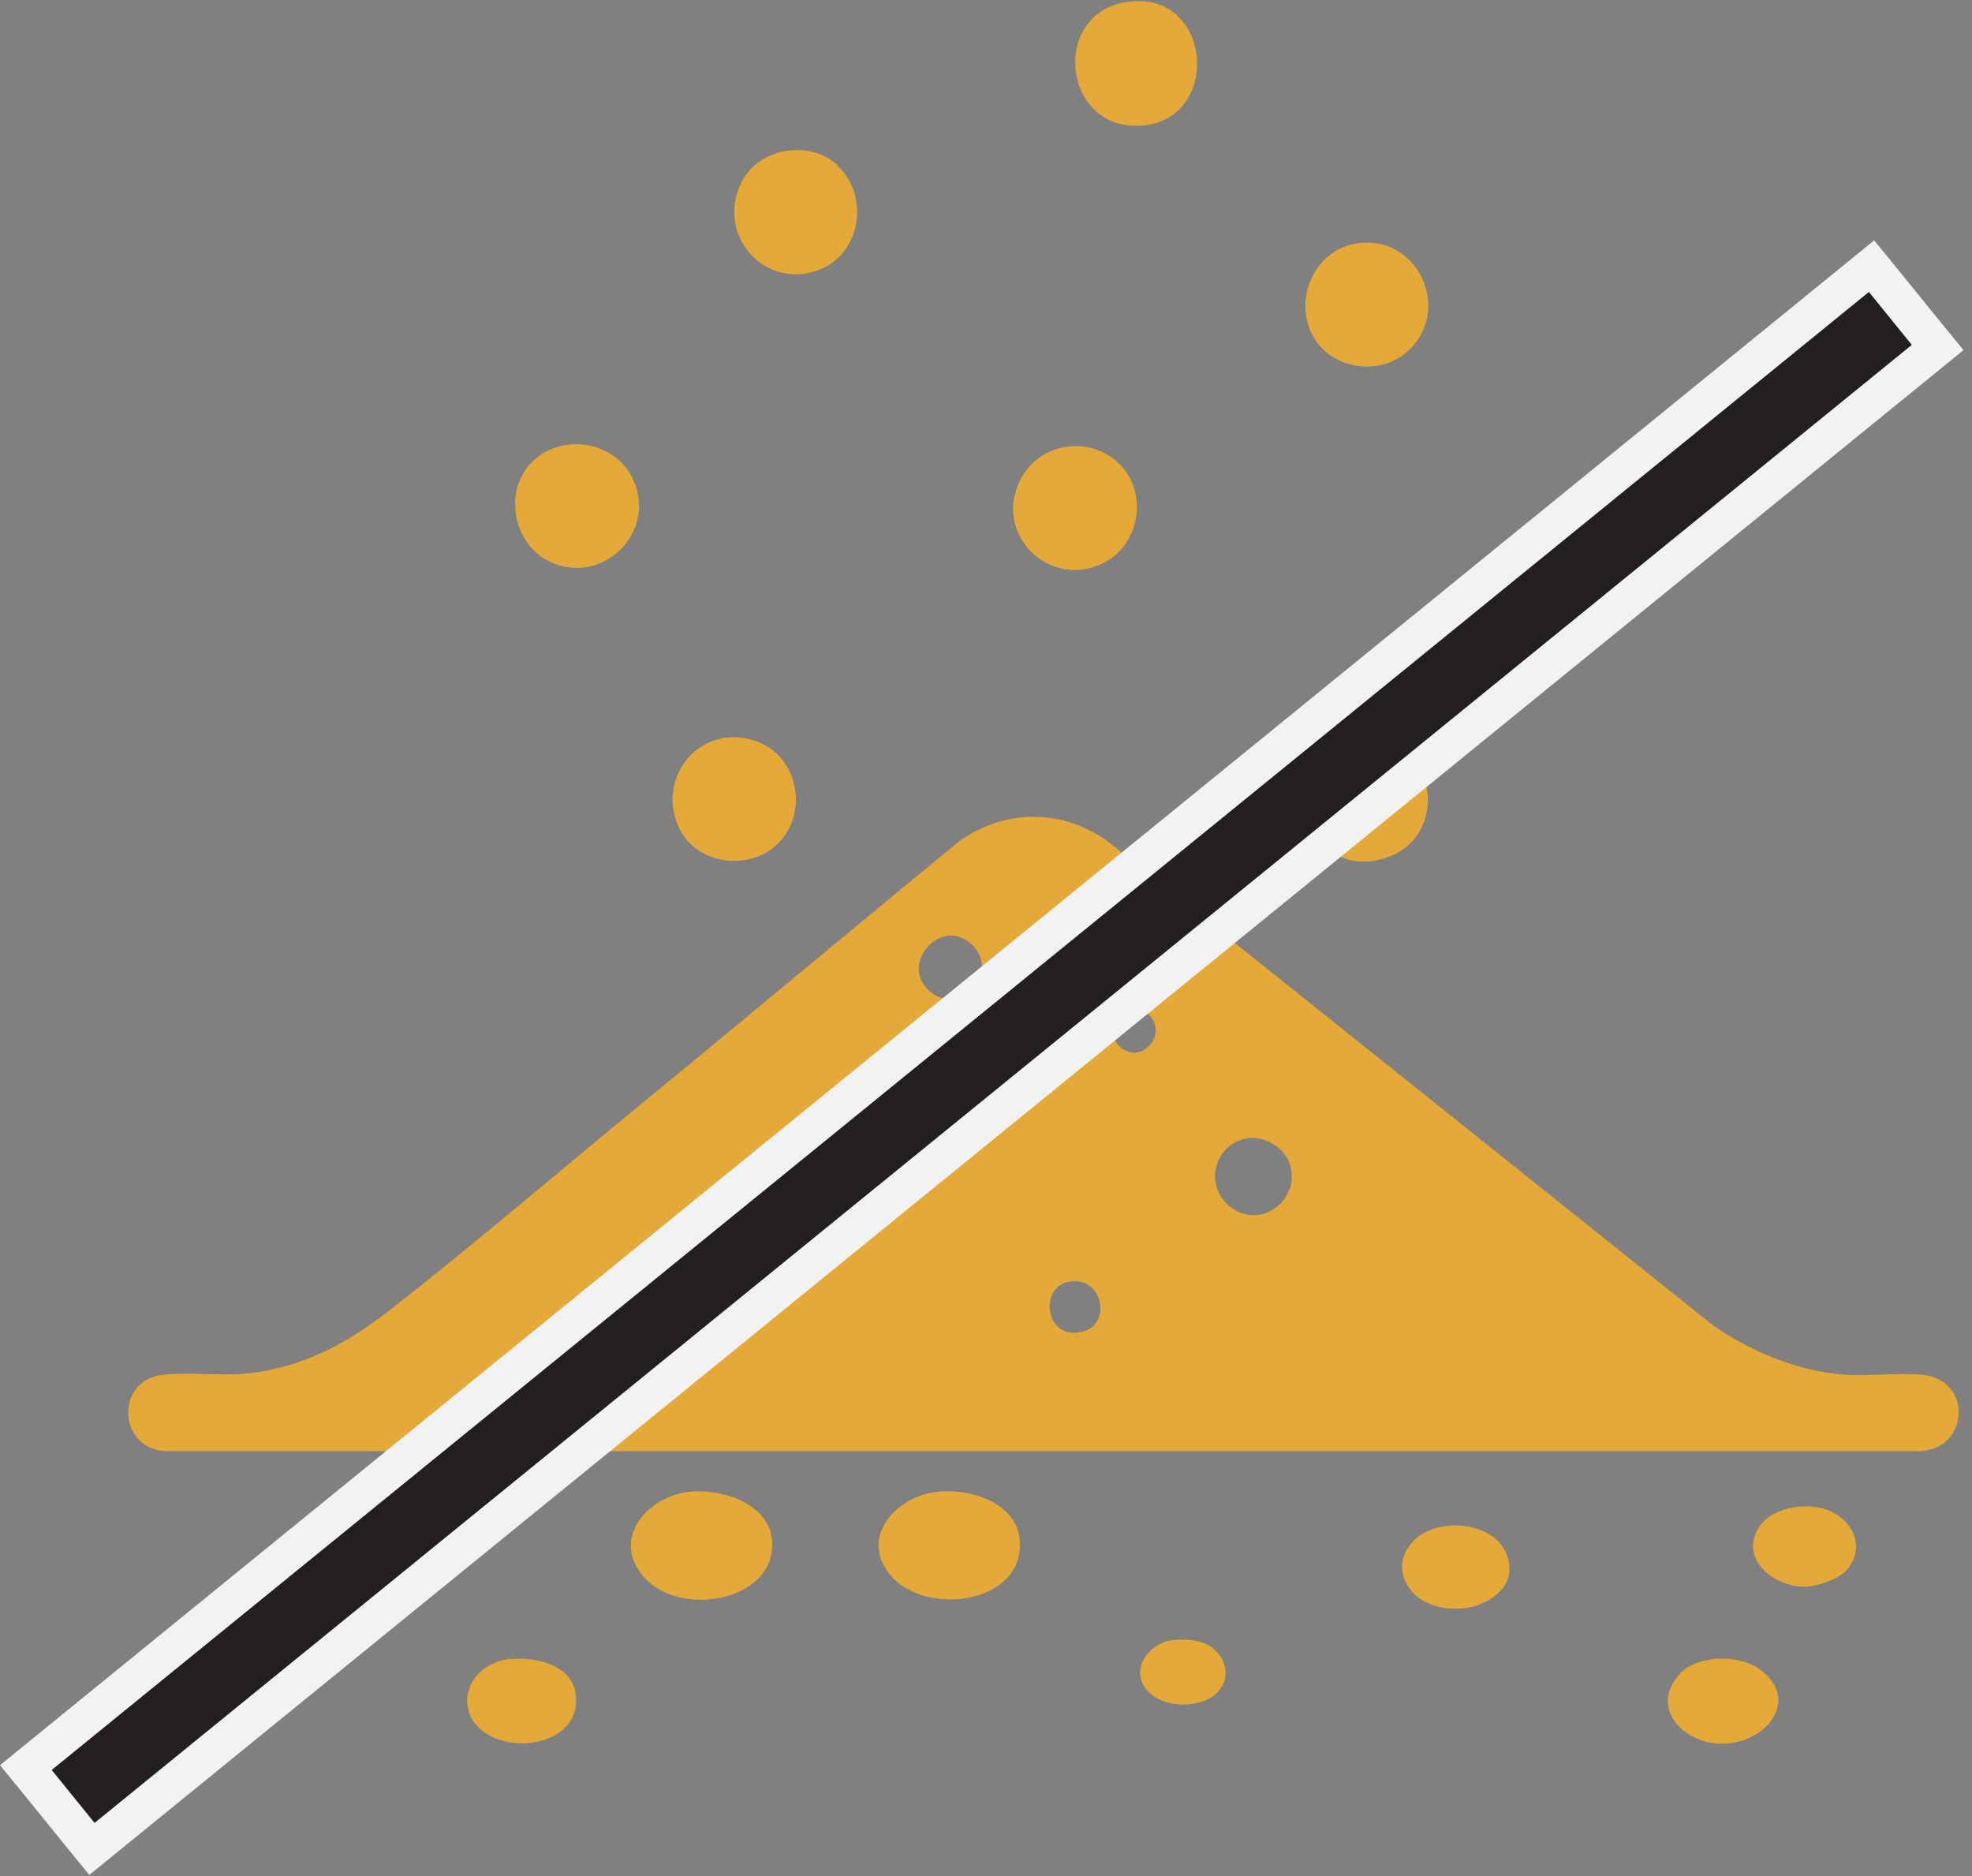
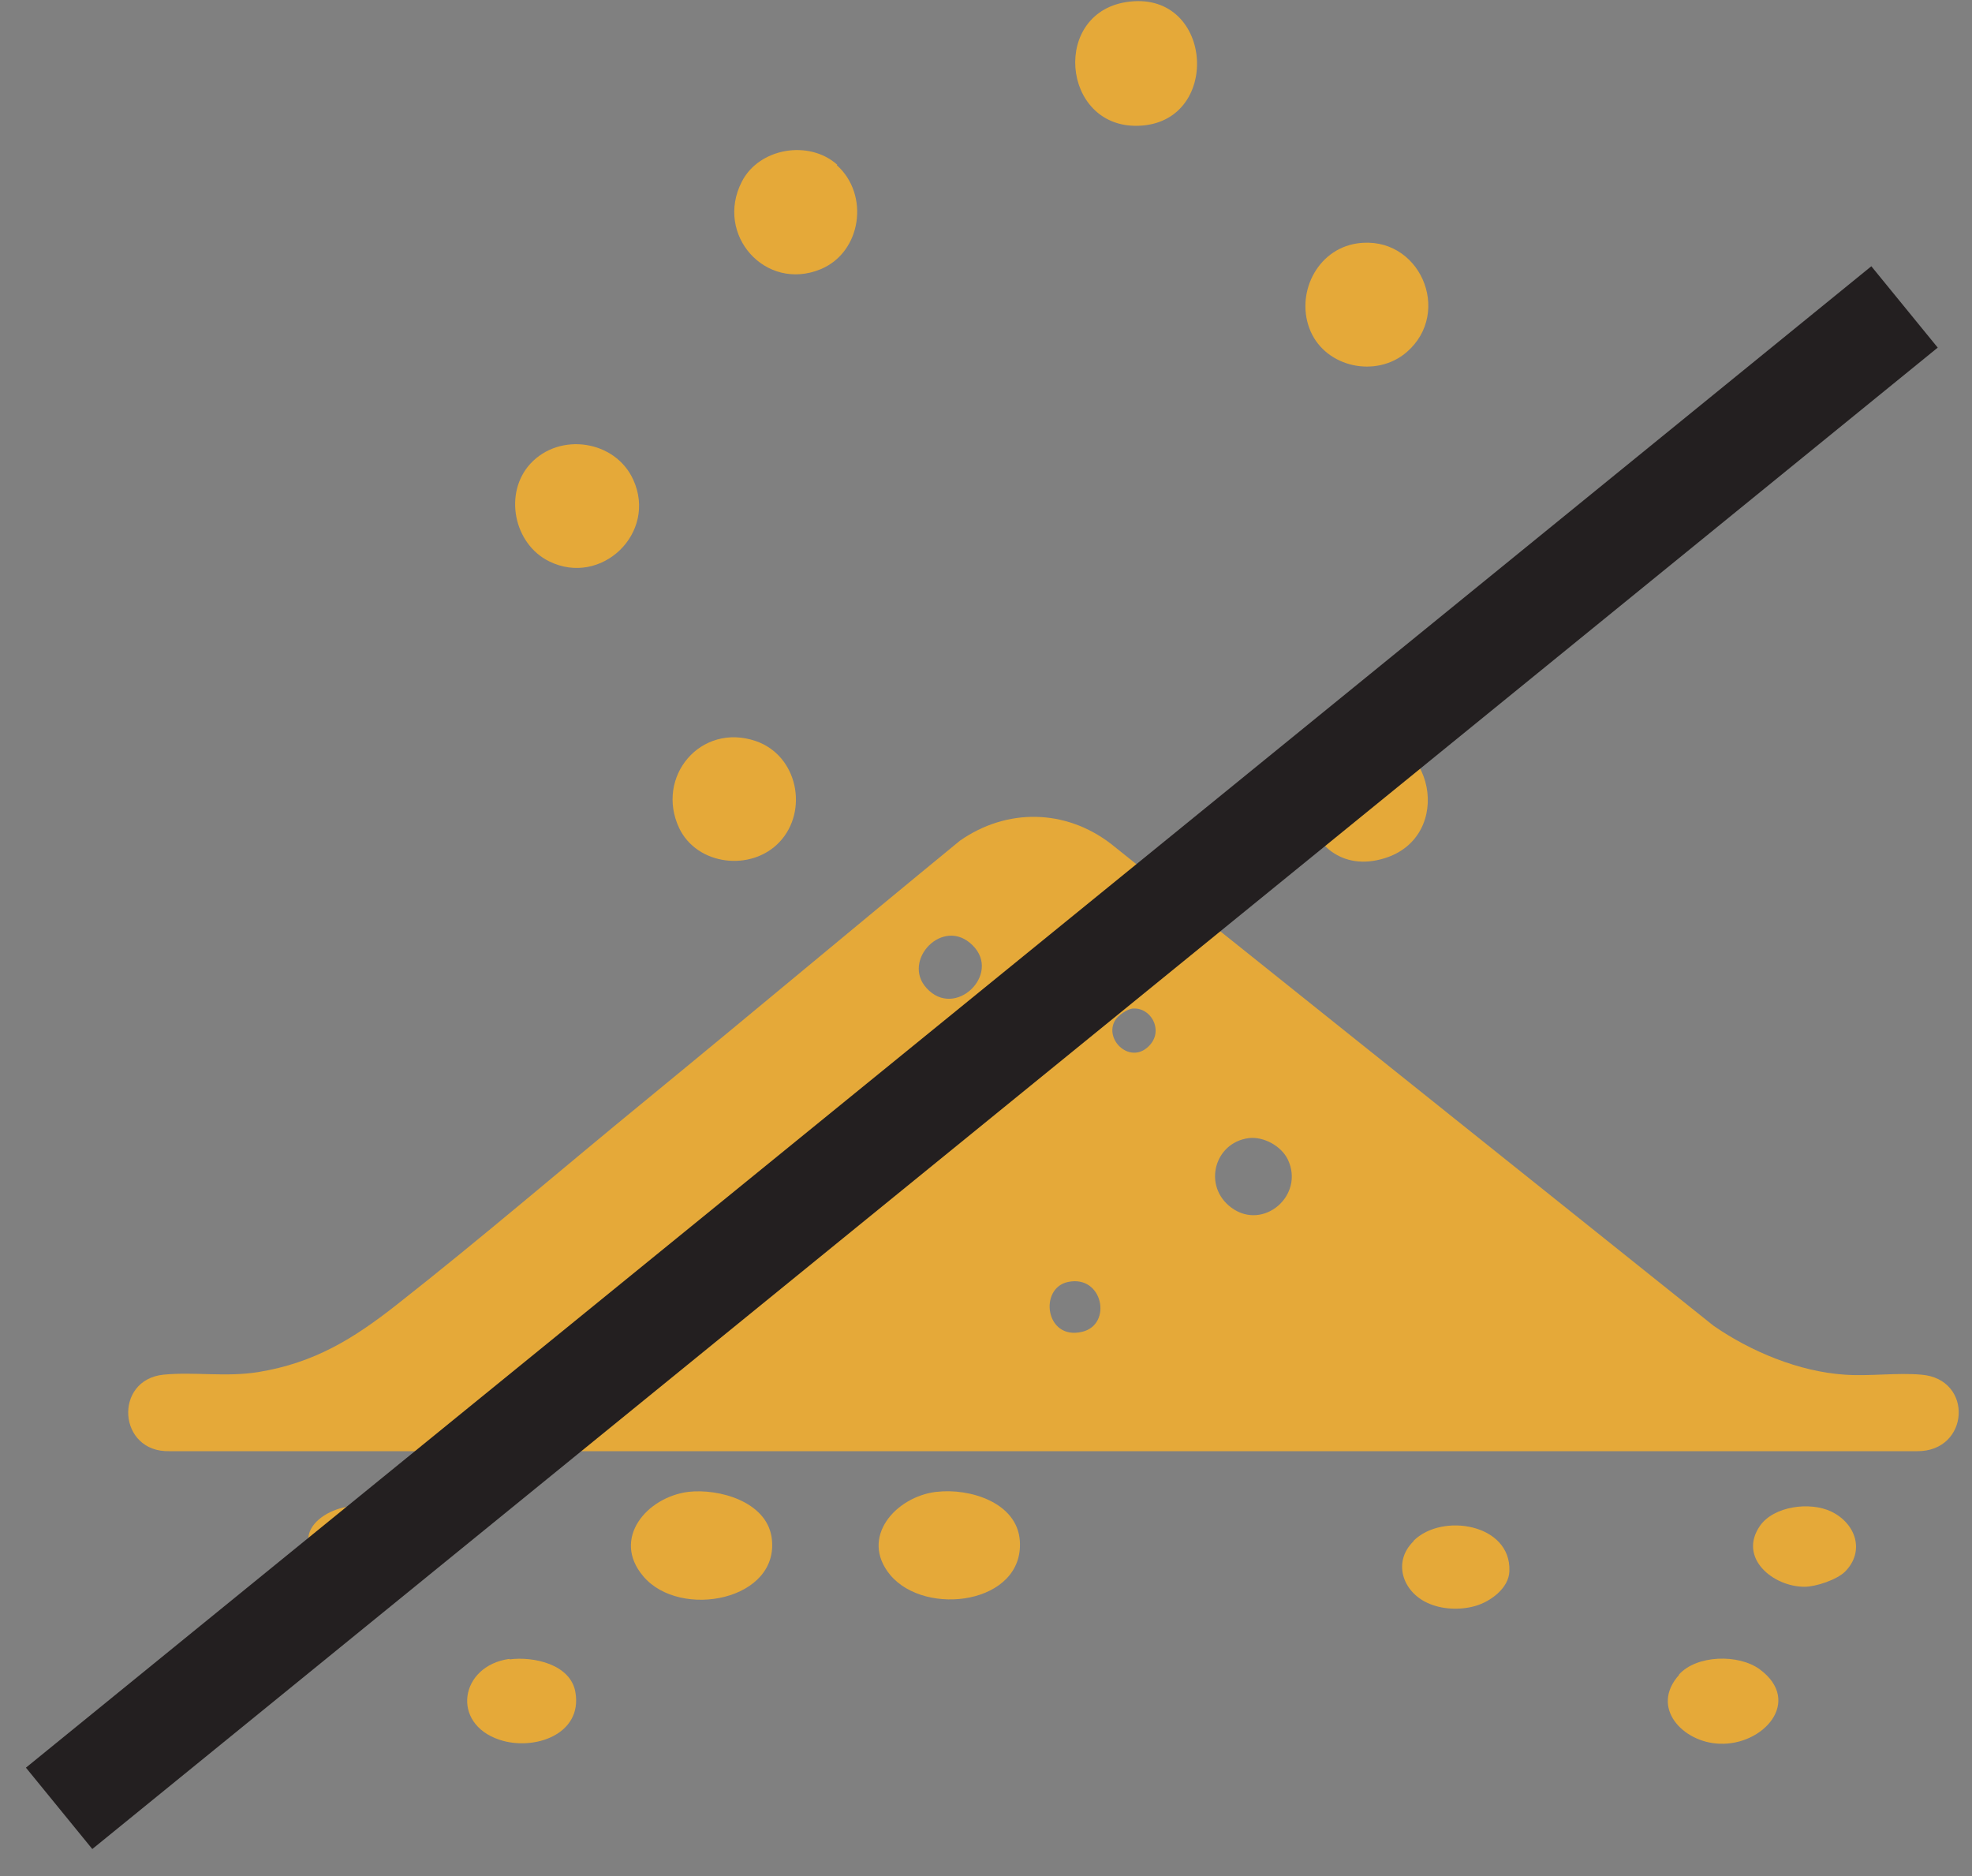
<svg xmlns="http://www.w3.org/2000/svg" width="82" height="78" viewBox="0 0 82 78" fill="none">
  <rect x="0" y="0" width="82" height="78" fill="#808080" stroke="none" />
  <path d="M26.839 45.755C31.209 42.174 35.543 38.538 39.913 34.956C41.861 33.592 44.301 33.629 46.194 35.083L71.249 55.118C72.797 56.191 74.8 57.028 76.712 57.155C77.749 57.227 78.878 57.064 79.898 57.155C82.083 57.337 81.901 60.355 79.716 60.336H7.047C4.898 60.391 4.716 57.373 6.792 57.155C8.084 57.028 9.395 57.264 10.743 57.046C13.074 56.664 14.694 55.664 16.497 54.246C19.993 51.501 23.398 48.573 26.839 45.755ZM40.441 39.301C39.221 38.083 37.473 39.938 38.529 41.083C39.712 42.392 41.661 40.501 40.441 39.301ZM47.068 41.937C46.85 41.974 46.504 42.21 46.377 42.41C45.867 43.228 47.05 44.337 47.833 43.428C48.379 42.792 47.833 41.846 47.068 41.937ZM36.617 47.792C36.926 48.101 37.6 48.083 37.91 47.773C38.674 46.992 37.673 45.773 36.726 46.41C36.307 46.683 36.289 47.446 36.617 47.792ZM51.93 47.319C50.492 47.501 50 49.319 51.202 50.21C52.531 51.191 54.261 49.701 53.551 48.21C53.278 47.646 52.549 47.246 51.93 47.319ZM29.188 50.755C29.097 50.846 28.805 51.264 28.733 51.41C27.786 53.337 30.08 55.209 31.773 53.919C33.467 52.628 32.156 49.919 30.135 50.337C29.989 50.373 29.297 50.682 29.188 50.755ZM44.41 53.3C43.19 53.555 43.463 55.737 44.993 55.373C46.267 55.082 45.867 52.991 44.41 53.3Z" fill="#E5A939" />
  <path d="M38.947 62.027C40.313 61.864 42.298 62.464 42.407 64.064C42.589 66.681 38.492 67.245 37.017 65.482C35.725 63.918 37.254 62.227 38.929 62.027H38.947Z" fill="#E5A939" />
  <path d="M28.623 62.027C29.898 61.882 31.846 62.427 32.083 63.9C32.484 66.536 28.277 67.354 26.748 65.536C25.419 63.973 26.894 62.245 28.623 62.027Z" fill="#E5A939" />
-   <path d="M46.358 19.121C47.724 20.211 47.524 22.466 46.012 23.338C43.736 24.629 41.205 22.23 42.462 19.884C43.227 18.466 45.12 18.121 46.358 19.121Z" fill="#E5A939" />
  <path d="M46.977 0.067C50.492 -0.333 50.801 5.158 47.305 5.23C44.119 5.303 43.7 0.431 46.977 0.067Z" fill="#E5A939" />
  <path d="M32.411 35.011C31.245 36.247 28.988 35.992 28.241 34.429C27.24 32.302 29.133 30.029 31.427 30.811C33.175 31.411 33.631 33.72 32.411 35.011Z" fill="#E5A939" />
  <path d="M22.05 19.284C23.27 17.957 25.583 18.302 26.329 19.939C27.349 22.157 25 24.411 22.833 23.338C21.358 22.611 20.939 20.502 22.05 19.284Z" fill="#E5A939" />
  <path d="M56.61 30.647C59.614 30.356 60.506 34.774 57.575 35.683C53.988 36.792 52.877 31.029 56.61 30.647Z" fill="#E5A939" />
  <path d="M34.796 6.867C36.162 8.085 35.834 10.485 34.122 11.194C31.828 12.139 29.716 9.757 30.845 7.557C31.555 6.157 33.631 5.794 34.814 6.848L34.796 6.867Z" fill="#E5A939" />
  <path d="M56.428 10.121C59.013 9.739 60.433 12.975 58.485 14.648C57.229 15.721 55.153 15.284 54.497 13.775C53.842 12.266 54.734 10.375 56.428 10.121Z" fill="#E5A939" />
  <path d="M21.194 68.991C22.178 68.863 23.725 69.191 23.926 70.354C24.235 72.118 22.196 72.809 20.776 72.336C18.736 71.663 19.119 69.263 21.176 68.972L21.194 68.991Z" fill="#E5A939" />
  <path d="M69.811 69.627C70.539 68.809 72.287 68.754 73.179 69.409C74.963 70.736 73.325 72.572 71.504 72.499C69.975 72.445 68.591 70.99 69.829 69.627H69.811Z" fill="#E5A939" />
  <path d="M58.776 64.064C59.96 62.882 62.837 63.355 62.764 65.318C62.746 66.027 61.981 66.591 61.344 66.772C60.706 66.954 59.942 66.918 59.359 66.645C58.321 66.173 57.902 64.936 58.776 64.082V64.064Z" fill="#E5A939" />
  <path d="M76.73 65.336C76.384 65.682 75.51 65.973 75.036 65.973C73.725 65.973 72.269 64.773 73.179 63.445C73.762 62.609 75.273 62.427 76.147 62.846C77.167 63.336 77.567 64.5 76.712 65.354L76.73 65.336Z" fill="#E5A939" />
  <path d="M14.494 62.645C15.295 62.536 16.333 62.773 16.788 63.482C17.389 64.409 16.788 65.427 15.823 65.754C14.439 66.227 12.491 65.573 12.837 63.827C12.982 63.154 13.857 62.718 14.476 62.645H14.494Z" fill="#E5A939" />
-   <path d="M48.653 68.209C49.108 68.136 49.727 68.154 50.146 68.354C51.001 68.754 51.293 69.845 50.492 70.481C49.727 71.081 48.143 71.009 47.578 70.118C47.069 69.318 47.797 68.354 48.653 68.209Z" fill="#E5A939" />
  <path d="M77.814 11.07L1.078 73.494L3.838 76.877L80.575 14.453L77.814 11.07Z" fill="#231F20" />
-   <path d="M77.713 12.139L79.497 14.339L3.933 75.79L2.149 73.591L77.713 12.139ZM77.931 9.994L76.748 10.957L1.184 72.427L0 73.391L0.965 74.572L2.749 76.772L3.714 77.954L4.898 76.99L80.462 15.521L81.646 14.557L80.681 13.376L78.897 11.176L77.931 9.994Z" fill="#F1F2F2" />
</svg>